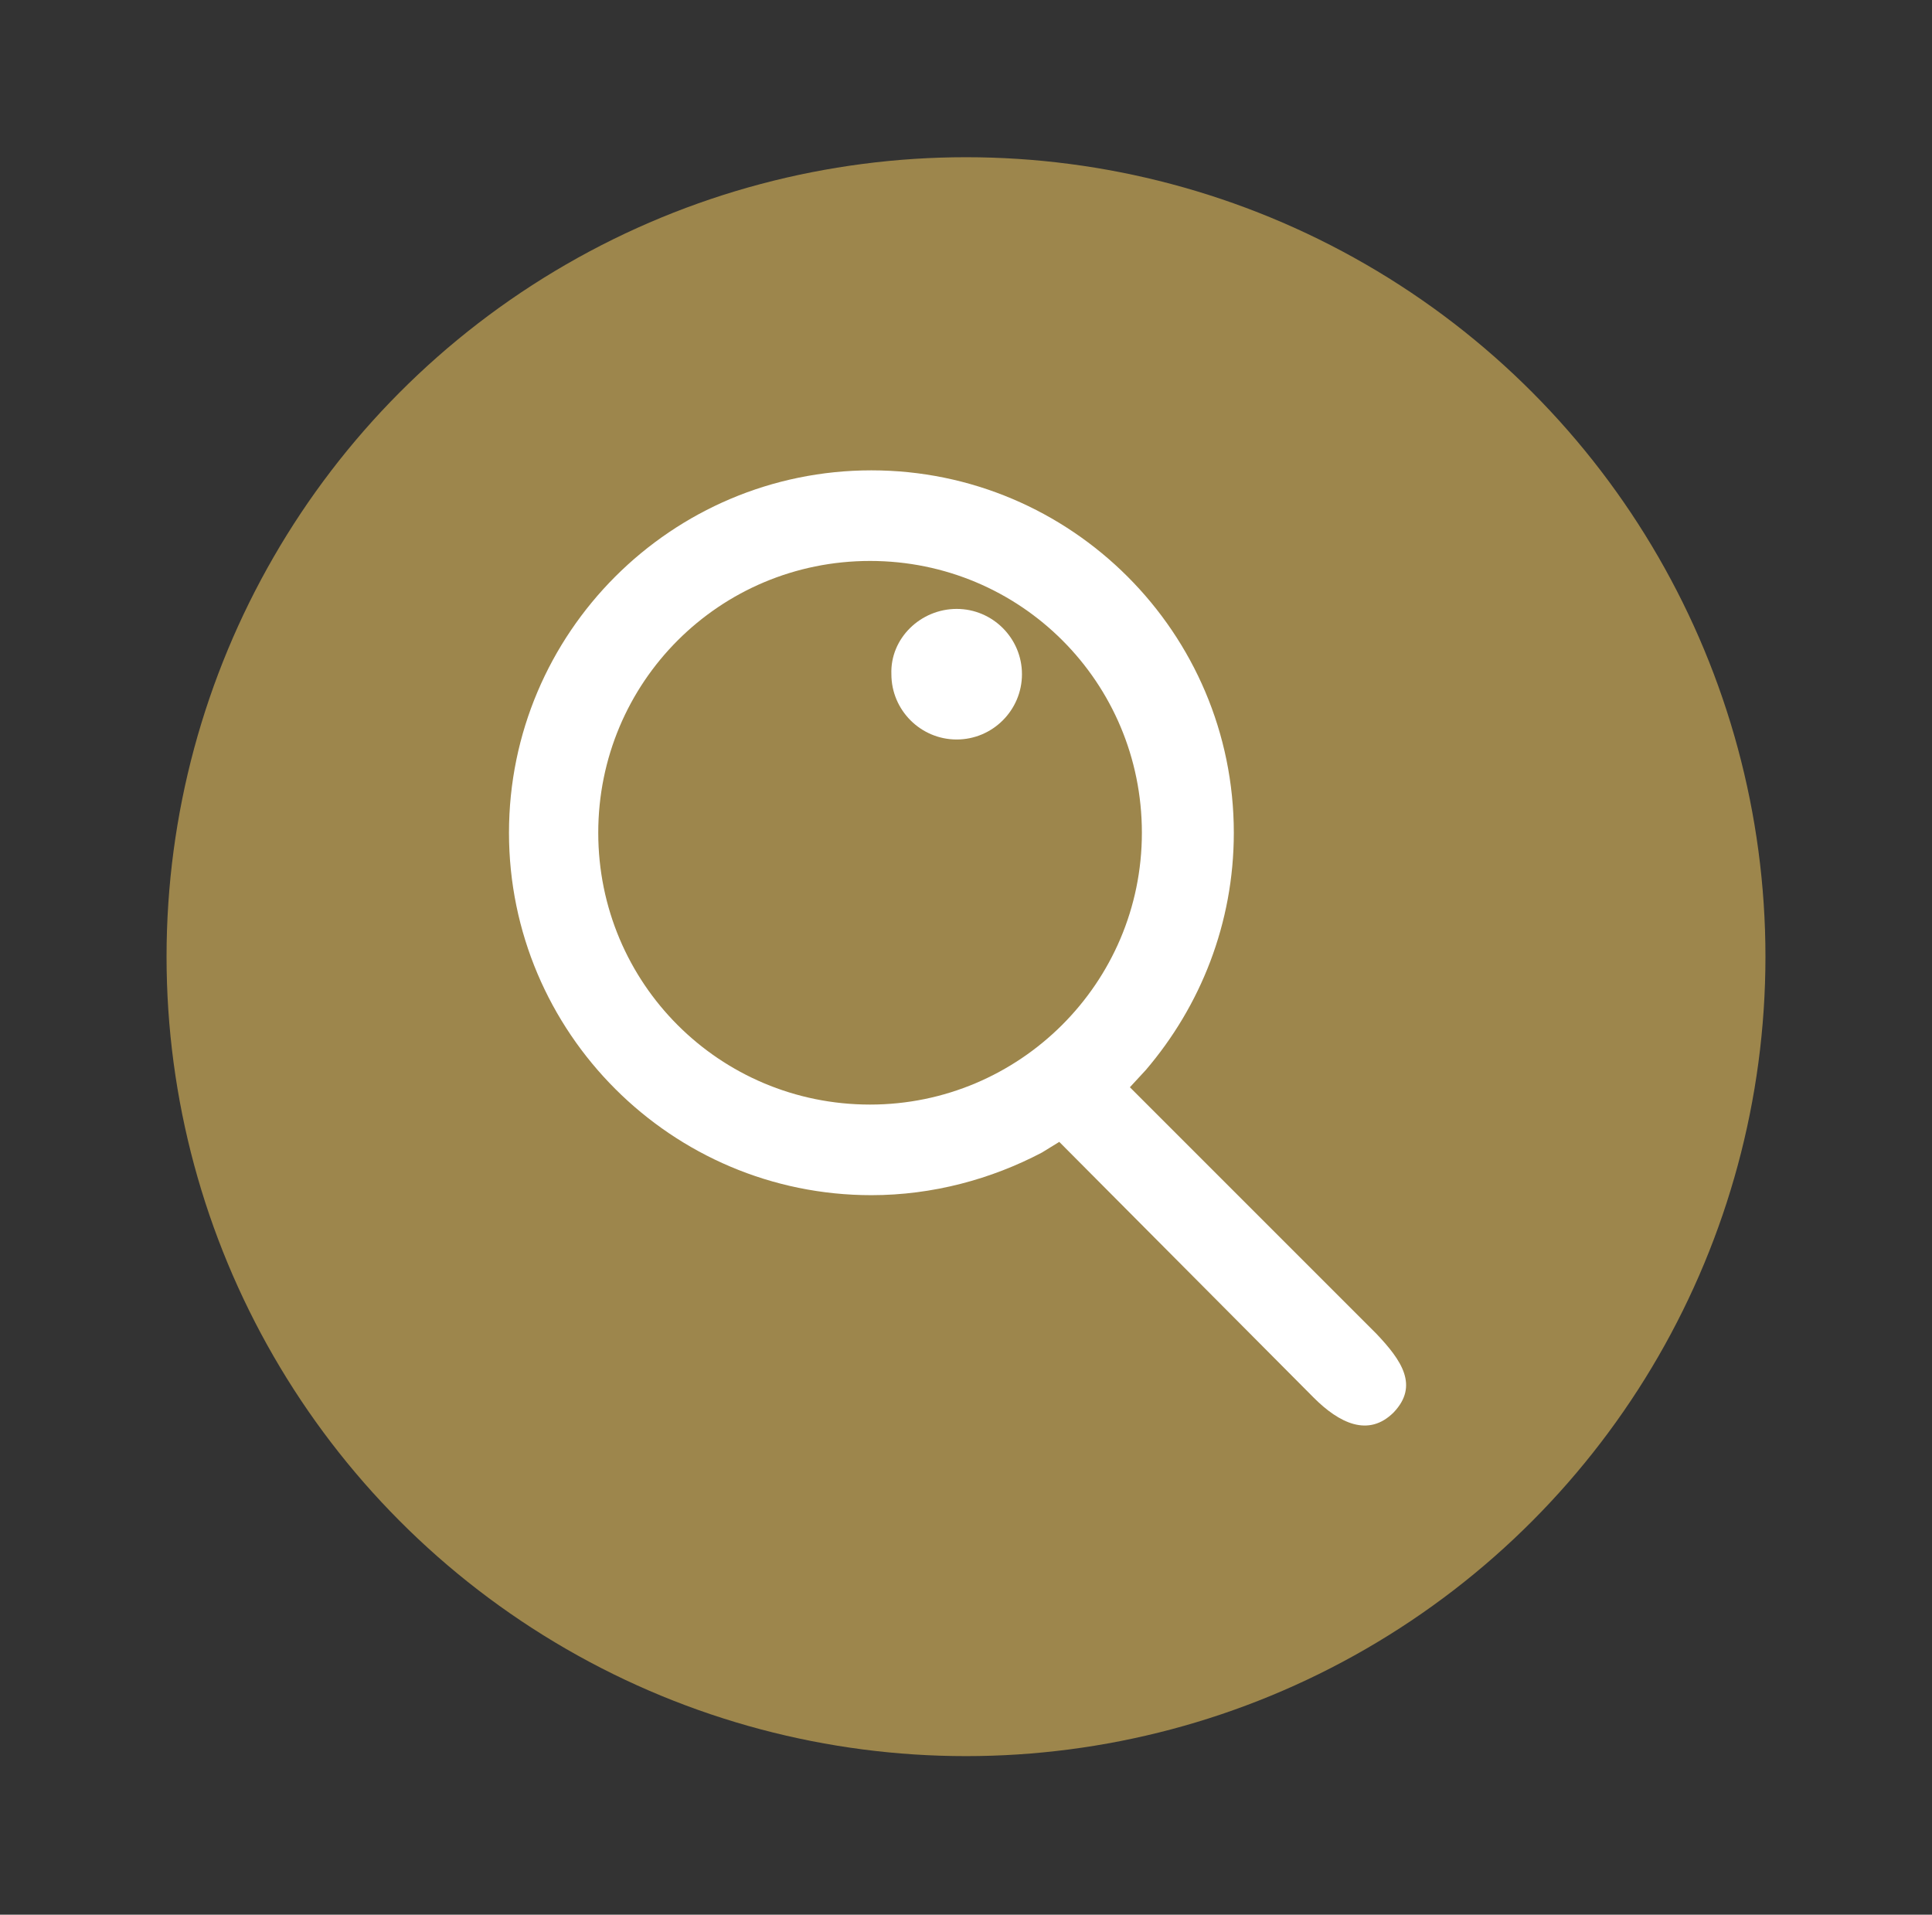
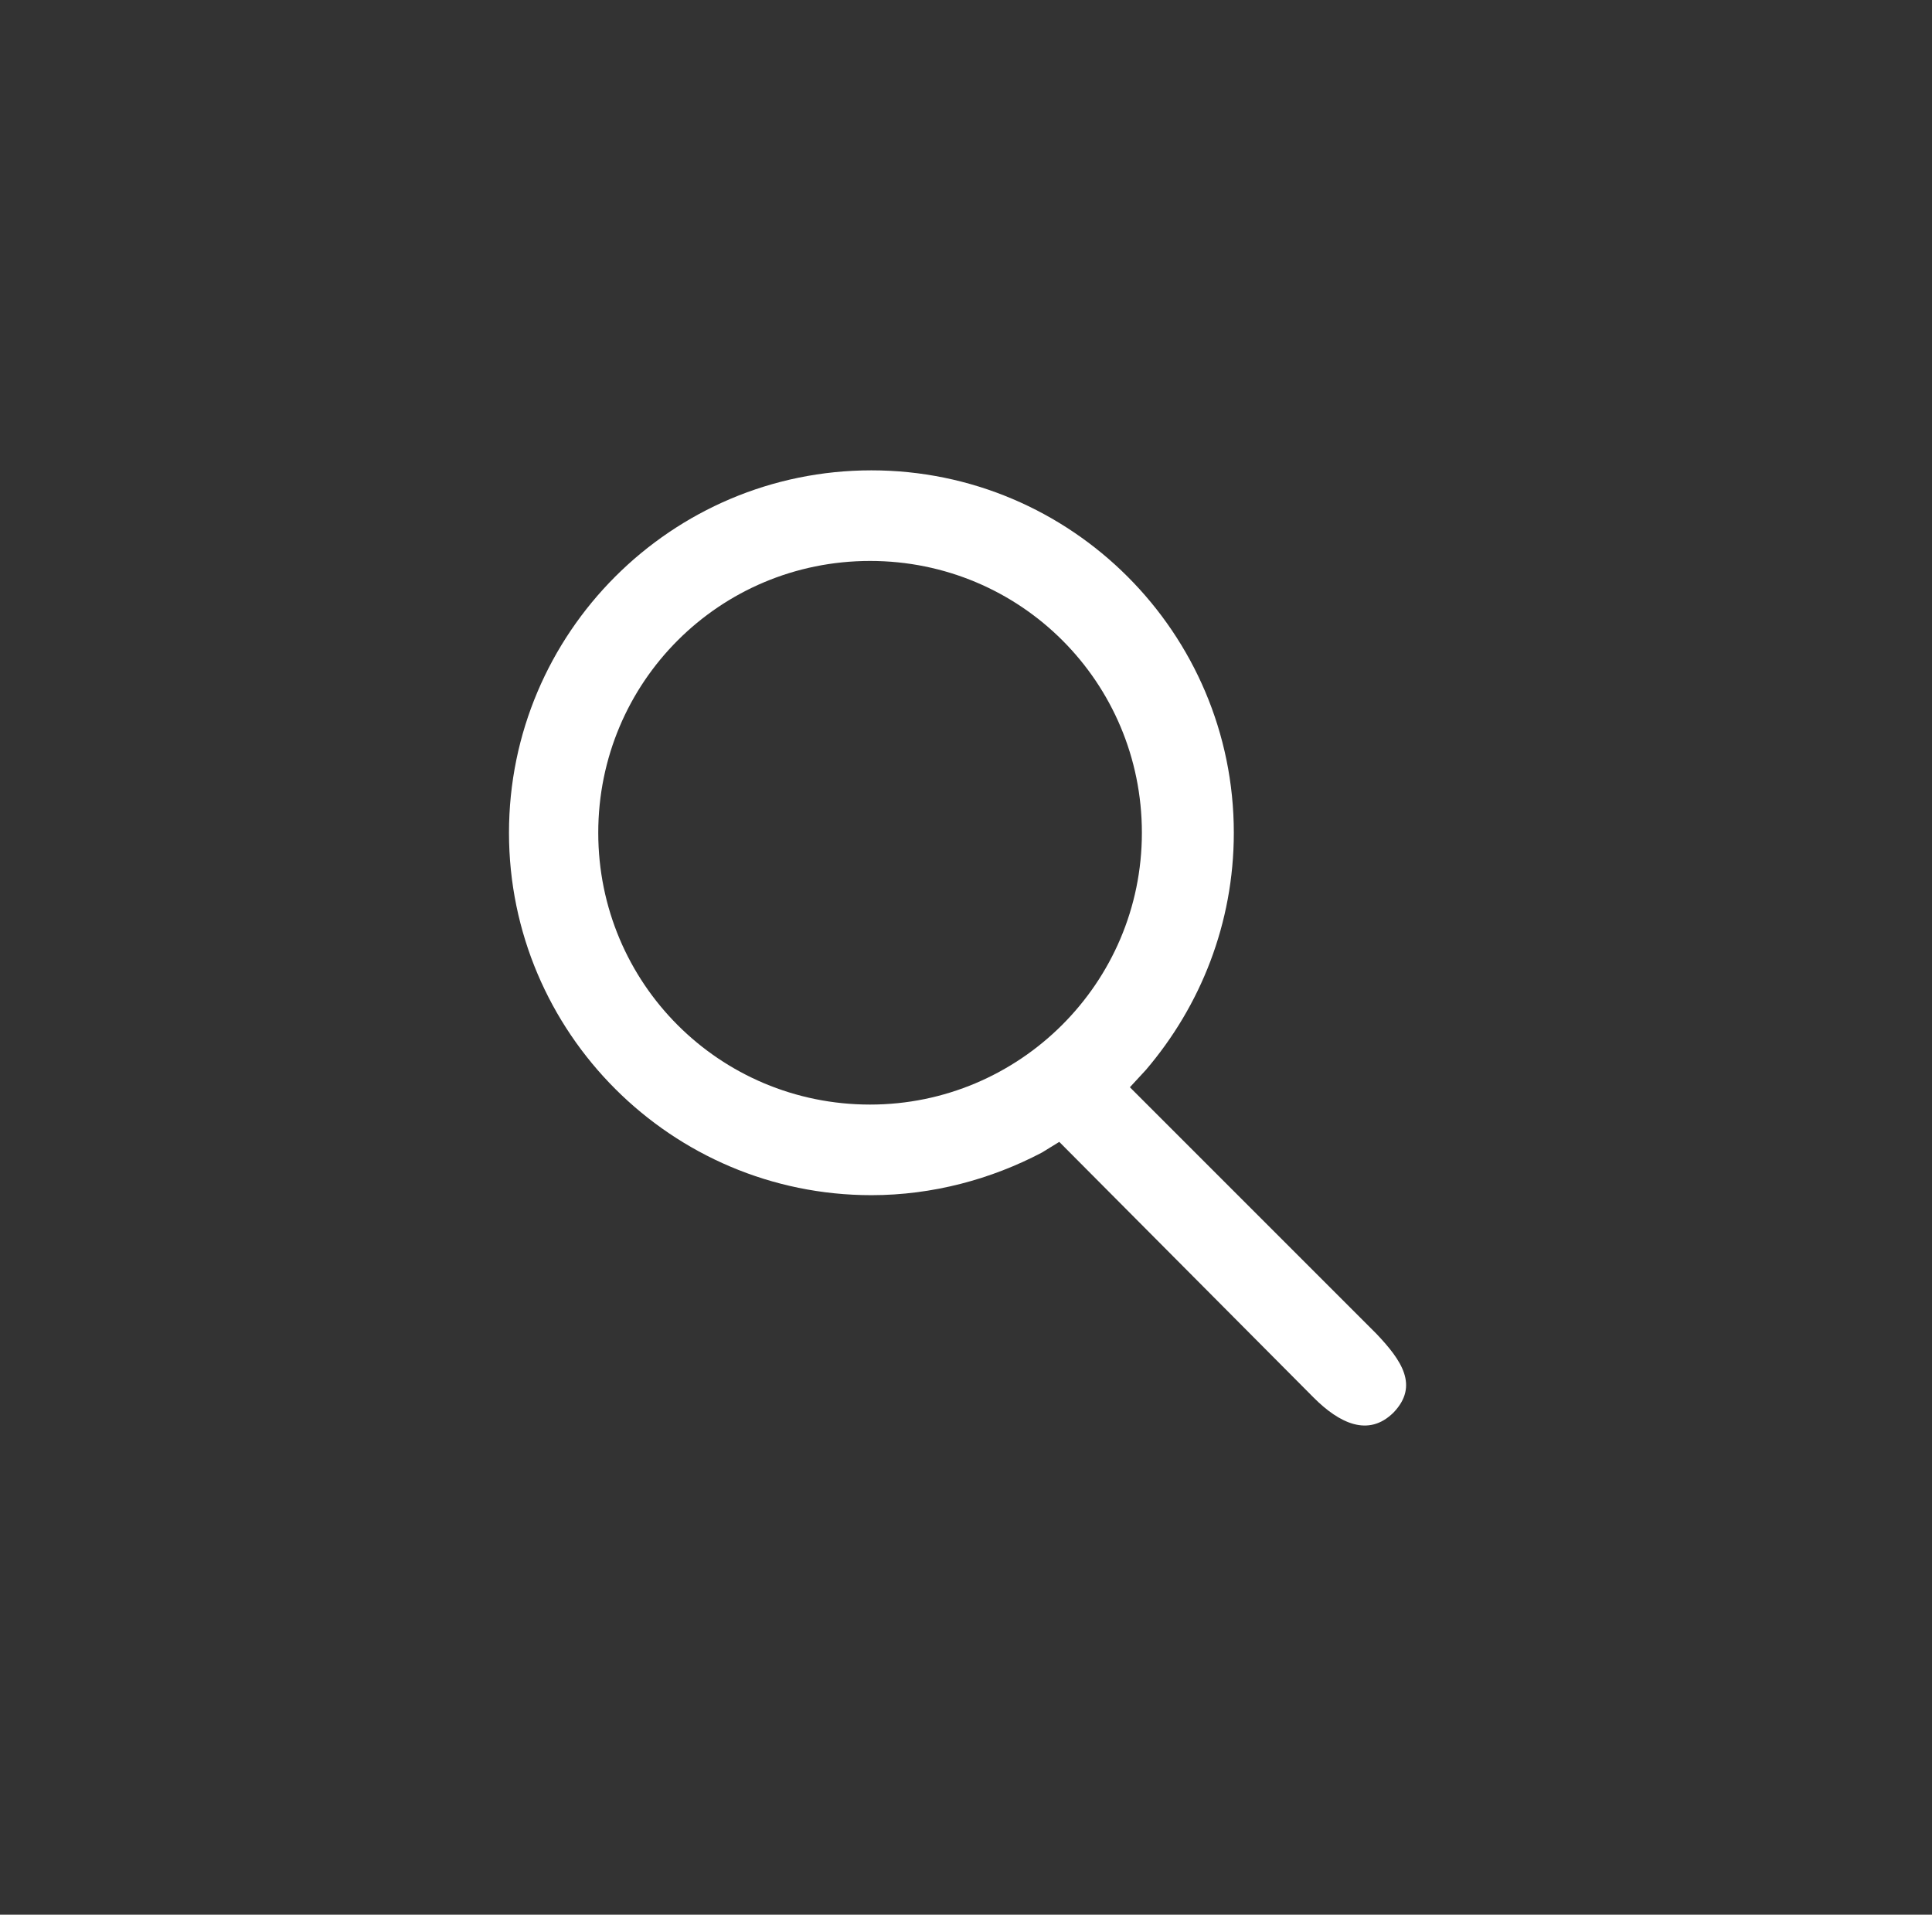
<svg xmlns="http://www.w3.org/2000/svg" version="1.1" id="Design" x="0px" y="0px" viewBox="0 0 145 143.7" style="enable-background:new 0 0 145 143.7;" xml:space="preserve">
  <rect x="0" y="0" width="145" height="143.7" fill="#333333" stroke="none" />
  <style type="text/css">
	.st0{fill-rule:evenodd;clip-rule:evenodd;fill:#9D864C;}
	.st1{fill-rule:evenodd;clip-rule:evenodd;fill:#FFFFFF;}
</style>
-   <circle class="st0" cx="72.5" cy="71.8" r="60" />
  <g>
    <path class="st1" d="M103.3,100.1L84.8,81.6l1.2-1.3c4.1-4.8,6.6-11,6.6-17.8c0-15-12.2-27.2-27.2-27.2S38.2,47.5,38.2,62.5   s12.2,27.2,27.2,27.2c4.6,0,9-1.2,12.8-3.2l1.3-0.8l19.1,19.2c1.9,1.9,4.1,3,6,1.1l0,0C106.5,104,105.2,102.1,103.3,100.1z    M65.3,82.9c-11.3,0-20.4-9.1-20.4-20.4S54,42.1,65.3,42.1s20.4,9.1,20.4,20.4C85.7,73.8,76.5,82.9,65.3,82.9z" />
-     <path class="st1" d="M71.8,45.7c2.7,0,4.9,2.2,4.9,4.9s-2.2,4.9-4.9,4.9c-2.7,0-4.9-2.2-4.9-4.9C66.8,47.9,69.1,45.7,71.8,45.7" />
  </g>
</svg>